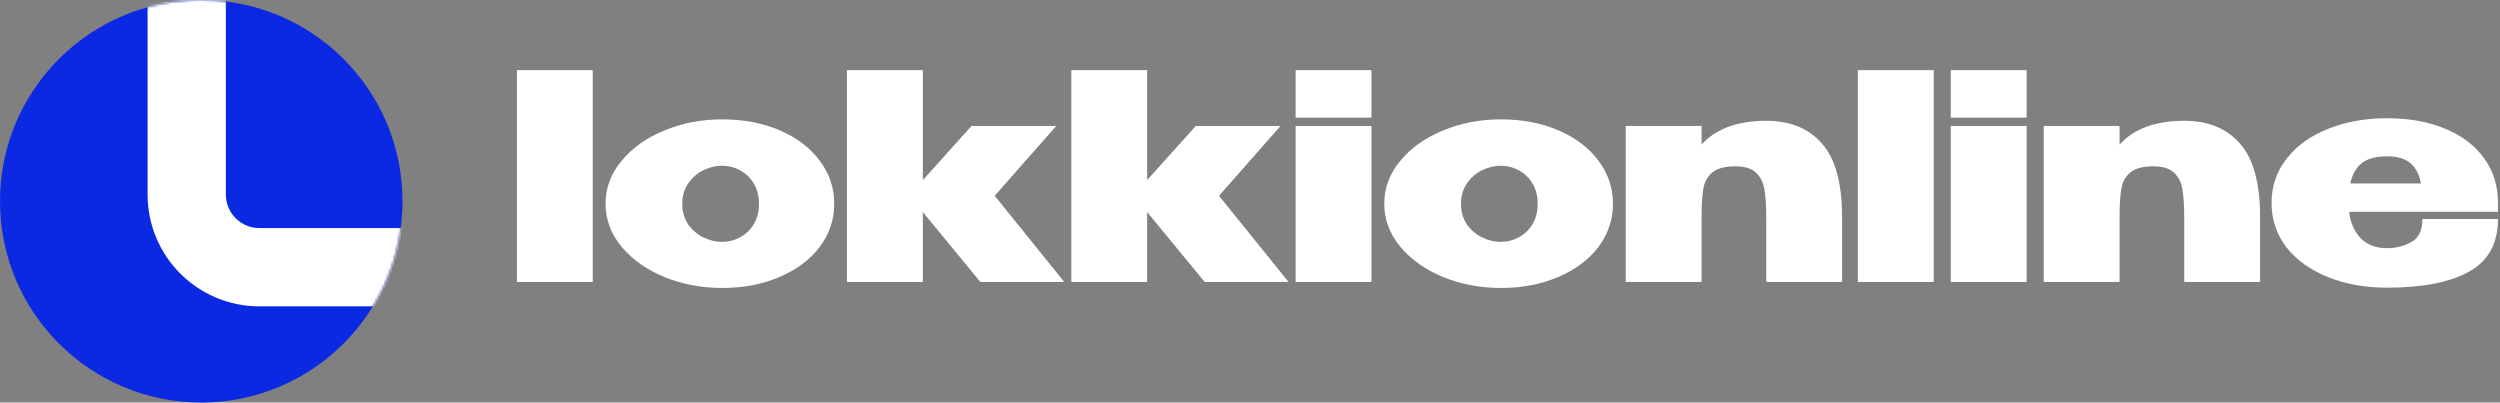
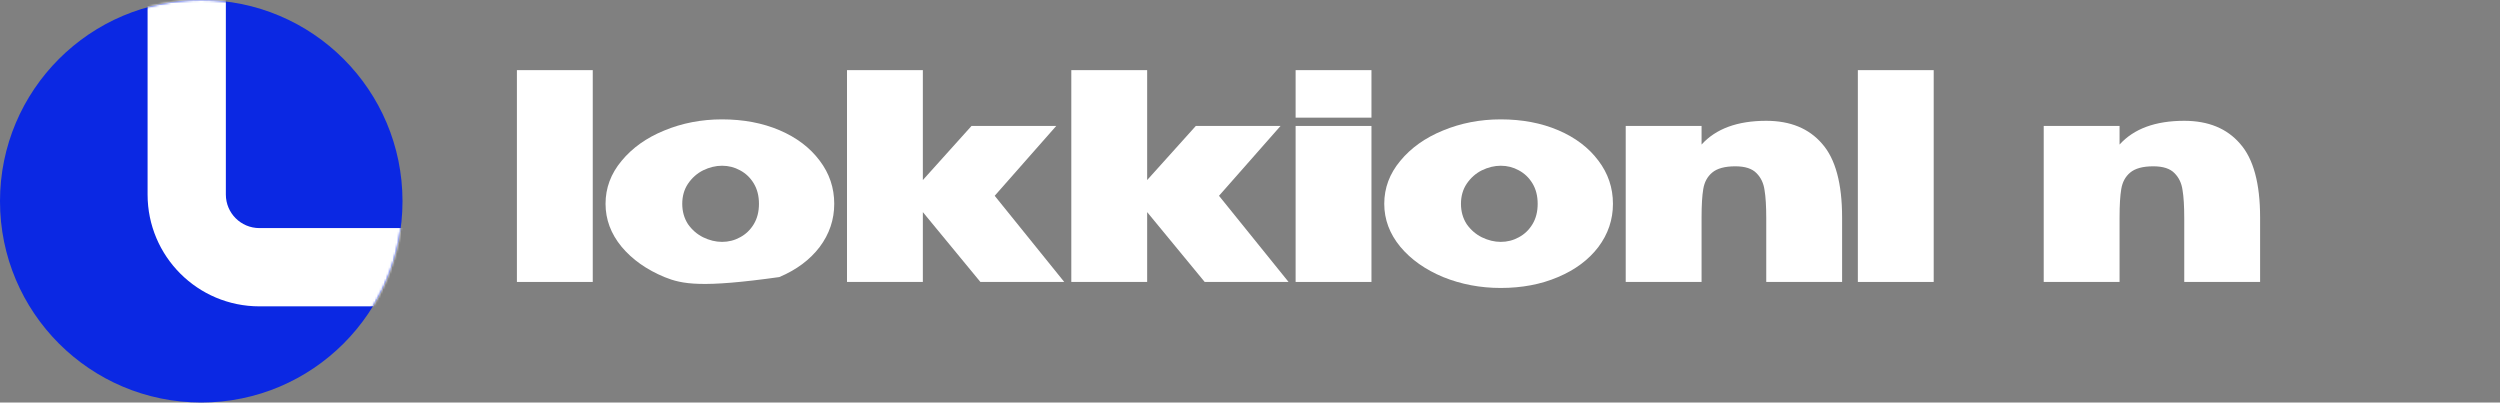
<svg xmlns="http://www.w3.org/2000/svg" width="1118" height="180" viewBox="0 0 1118 180" fill="none">
  <rect x="0" y="0" width="1118" height="180" fill="#808080" stroke="none" />
-   <path d="M1117.09 94.726H1050.53C1051.12 99.59 1052.83 103.515 1055.65 106.502C1058.55 109.489 1062.47 110.982 1067.42 110.982C1071.35 110.982 1074.97 110.086 1078.3 108.294C1081.63 106.502 1083.29 103.046 1083.29 97.926H1117.09C1117.09 108.849 1112.78 116.699 1104.16 121.478C1095.63 126.257 1083.38 128.646 1067.42 128.646C1057.69 128.646 1048.91 127.067 1041.05 123.91C1033.2 120.753 1027.02 116.315 1022.49 110.598C1018.06 104.795 1015.84 98.182 1015.84 90.758C1015.84 83.249 1018.1 76.635 1022.62 70.918C1027.15 65.115 1033.33 60.678 1041.18 57.606C1049.03 54.449 1057.78 52.87 1067.42 52.87C1077.24 52.87 1085.85 54.406 1093.28 57.478C1100.79 60.55 1106.59 64.902 1110.69 70.534C1114.87 76.081 1117 82.609 1117.09 90.118V94.726ZM1067.42 69.894C1062.39 69.894 1058.59 70.961 1056.03 73.094C1053.56 75.142 1051.89 78.129 1051.04 82.054H1082.65C1081.97 78.129 1080.44 75.142 1078.05 73.094C1075.74 70.961 1072.2 69.894 1067.42 69.894Z" fill="white" />
  <path d="M976.797 54.023C987.549 54.023 995.869 57.436 1001.76 64.263C1007.73 71.004 1010.72 82.012 1010.72 97.287V126.086H976.797V97.671C976.797 92.209 976.541 87.985 976.029 84.999C975.603 81.927 974.408 79.409 972.445 77.447C970.483 75.398 967.325 74.374 962.973 74.374C958.28 74.374 954.824 75.313 952.605 77.191C950.472 78.983 949.149 81.415 948.637 84.487C948.125 87.473 947.869 91.74 947.869 97.287V126.086H913.949V56.327H947.869V64.647C954.269 57.564 963.912 54.023 976.797 54.023Z" fill="white" />
-   <path d="M906.309 31.366H872.389V52.614H906.309V31.366ZM906.309 126.086H872.389V56.326H906.309V126.086Z" fill="white" />
  <path d="M864.749 126.086H830.829V31.366H864.749V126.086Z" fill="white" />
  <path d="M789.868 54.023C800.62 54.023 808.94 57.436 814.828 64.263C820.801 71.004 823.788 82.012 823.788 97.287V126.086H789.868V97.671C789.868 92.209 789.612 87.985 789.1 84.999C788.673 81.927 787.478 79.409 785.516 77.447C783.553 75.398 780.396 74.374 776.044 74.374C771.35 74.374 767.894 75.313 765.676 77.191C763.542 78.983 762.22 81.415 761.708 84.487C761.196 87.473 760.94 91.74 760.94 97.287V126.086H727.02V56.327H760.94V64.647C767.34 57.564 776.982 54.023 789.868 54.023Z" fill="white" />
  <path d="M671.135 53.382C680.692 53.382 689.268 55.003 696.863 58.246C704.458 61.489 710.431 66.011 714.783 71.814C719.135 77.531 721.311 83.974 721.311 91.142C721.311 98.225 719.135 104.667 714.783 110.47C710.431 116.187 704.415 120.667 696.735 123.91C689.14 127.153 680.607 128.774 671.135 128.774C662.004 128.774 653.428 127.153 645.407 123.91C637.386 120.582 630.986 116.059 626.207 110.342C621.428 104.539 619.039 98.139 619.039 91.142C619.039 84.059 621.428 77.659 626.207 71.942C630.986 66.139 637.343 61.617 645.279 58.374C653.3 55.046 661.919 53.382 671.135 53.382ZM671.135 108.166C674.036 108.166 676.724 107.483 679.199 106.118C681.759 104.753 683.807 102.79 685.343 100.23C686.879 97.67 687.647 94.641 687.647 91.142C687.647 87.643 686.879 84.614 685.343 82.054C683.807 79.494 681.759 77.531 679.199 76.166C676.724 74.8 674.036 74.118 671.135 74.118C668.319 74.118 665.503 74.8 662.687 76.166C659.956 77.531 657.695 79.537 655.903 82.182C654.196 84.742 653.343 87.728 653.343 91.142C653.343 94.555 654.196 97.585 655.903 100.23C657.695 102.79 659.956 104.753 662.687 106.118C665.503 107.483 668.319 108.166 671.135 108.166Z" fill="white" />
  <path d="M613.319 31.366H579.399V52.614H613.319V31.366ZM613.319 126.086H579.399V56.326H613.319V126.086Z" fill="white" />
  <path d="M545.137 87.558L576.241 126.086H538.737L513.009 94.854V126.086H479.089V31.366H513.009V80.518L534.769 56.326H572.657L545.137 87.558Z" fill="white" />
  <path d="M444.827 87.558L475.931 126.086H438.427L412.699 94.854V126.086H378.779V31.366H412.699V80.518L434.459 56.326H472.347L444.827 87.558Z" fill="white" />
-   <path d="M322.895 53.382C332.452 53.382 341.028 55.003 348.623 58.246C356.217 61.489 362.191 66.011 366.543 71.814C370.895 77.531 373.071 83.974 373.071 91.142C373.071 98.225 370.895 104.667 366.543 110.47C362.191 116.187 356.175 120.667 348.495 123.91C340.9 127.153 332.367 128.774 322.895 128.774C313.764 128.774 305.188 127.153 297.167 123.91C289.145 120.582 282.745 116.059 277.967 110.342C273.188 104.539 270.799 98.139 270.799 91.142C270.799 84.059 273.188 77.659 277.967 71.942C282.745 66.139 289.103 61.617 297.039 58.374C305.06 55.046 313.679 53.382 322.895 53.382ZM322.895 108.166C325.796 108.166 328.484 107.483 330.959 106.118C333.519 104.753 335.567 102.79 337.103 100.23C338.639 97.67 339.407 94.641 339.407 91.142C339.407 87.643 338.639 84.614 337.103 82.054C335.567 79.494 333.519 77.531 330.959 76.166C328.484 74.8 325.796 74.118 322.895 74.118C320.079 74.118 317.263 74.8 314.447 76.166C311.716 77.531 309.455 79.537 307.663 82.182C305.956 84.742 305.103 87.728 305.103 91.142C305.103 94.555 305.956 97.585 307.663 100.23C309.455 102.79 311.716 104.753 314.447 106.118C317.263 107.483 320.079 108.166 322.895 108.166Z" fill="white" />
+   <path d="M322.895 53.382C332.452 53.382 341.028 55.003 348.623 58.246C356.217 61.489 362.191 66.011 366.543 71.814C370.895 77.531 373.071 83.974 373.071 91.142C373.071 98.225 370.895 104.667 366.543 110.47C362.191 116.187 356.175 120.667 348.495 123.91C313.764 128.774 305.188 127.153 297.167 123.91C289.145 120.582 282.745 116.059 277.967 110.342C273.188 104.539 270.799 98.139 270.799 91.142C270.799 84.059 273.188 77.659 277.967 71.942C282.745 66.139 289.103 61.617 297.039 58.374C305.06 55.046 313.679 53.382 322.895 53.382ZM322.895 108.166C325.796 108.166 328.484 107.483 330.959 106.118C333.519 104.753 335.567 102.79 337.103 100.23C338.639 97.67 339.407 94.641 339.407 91.142C339.407 87.643 338.639 84.614 337.103 82.054C335.567 79.494 333.519 77.531 330.959 76.166C328.484 74.8 325.796 74.118 322.895 74.118C320.079 74.118 317.263 74.8 314.447 76.166C311.716 77.531 309.455 79.537 307.663 82.182C305.956 84.742 305.103 87.728 305.103 91.142C305.103 94.555 305.956 97.585 307.663 100.23C309.455 102.79 311.716 104.753 314.447 106.118C317.263 107.483 320.079 108.166 322.895 108.166Z" fill="white" />
  <path d="M265.079 126.086H231.159V31.366H265.079V126.086Z" fill="white" />
  <path d="M180 90C180 139.706 139.706 180 90 180C40.294 180 0 139.706 0 90C0 40.294 40.294 0 90 0C139.706 0 180 40.294 180 90Z" fill="#0B28E3" />
  <mask id="mask0_348_34" style="mask-type:alpha" maskUnits="userSpaceOnUse" x="0" y="0" width="180" height="180">
    <path d="M180 90C180 139.706 139.706 180 90 180C40.294 180 0 139.706 0 90C0 40.294 40.294 0 90 0C139.706 0 180 40.294 180 90Z" fill="#0B28E3" />
  </mask>
  <g mask="url(#mask0_348_34)">
    <path fill-rule="evenodd" clip-rule="evenodd" d="M212 -24H116C107.716 -24 101 -17.284 101 -9V87C101 95.284 107.716 102 116 102H212C220.284 102 227 95.284 227 87V-9C227 -17.284 220.284 -24 212 -24ZM116 -59C88.386 -59 66 -36.614 66 -9V87C66 114.614 88.386 137 116 137H212C239.614 137 262 114.614 262 87V-9C262 -36.614 239.614 -59 212 -59H116Z" fill="white" />
  </g>
</svg>